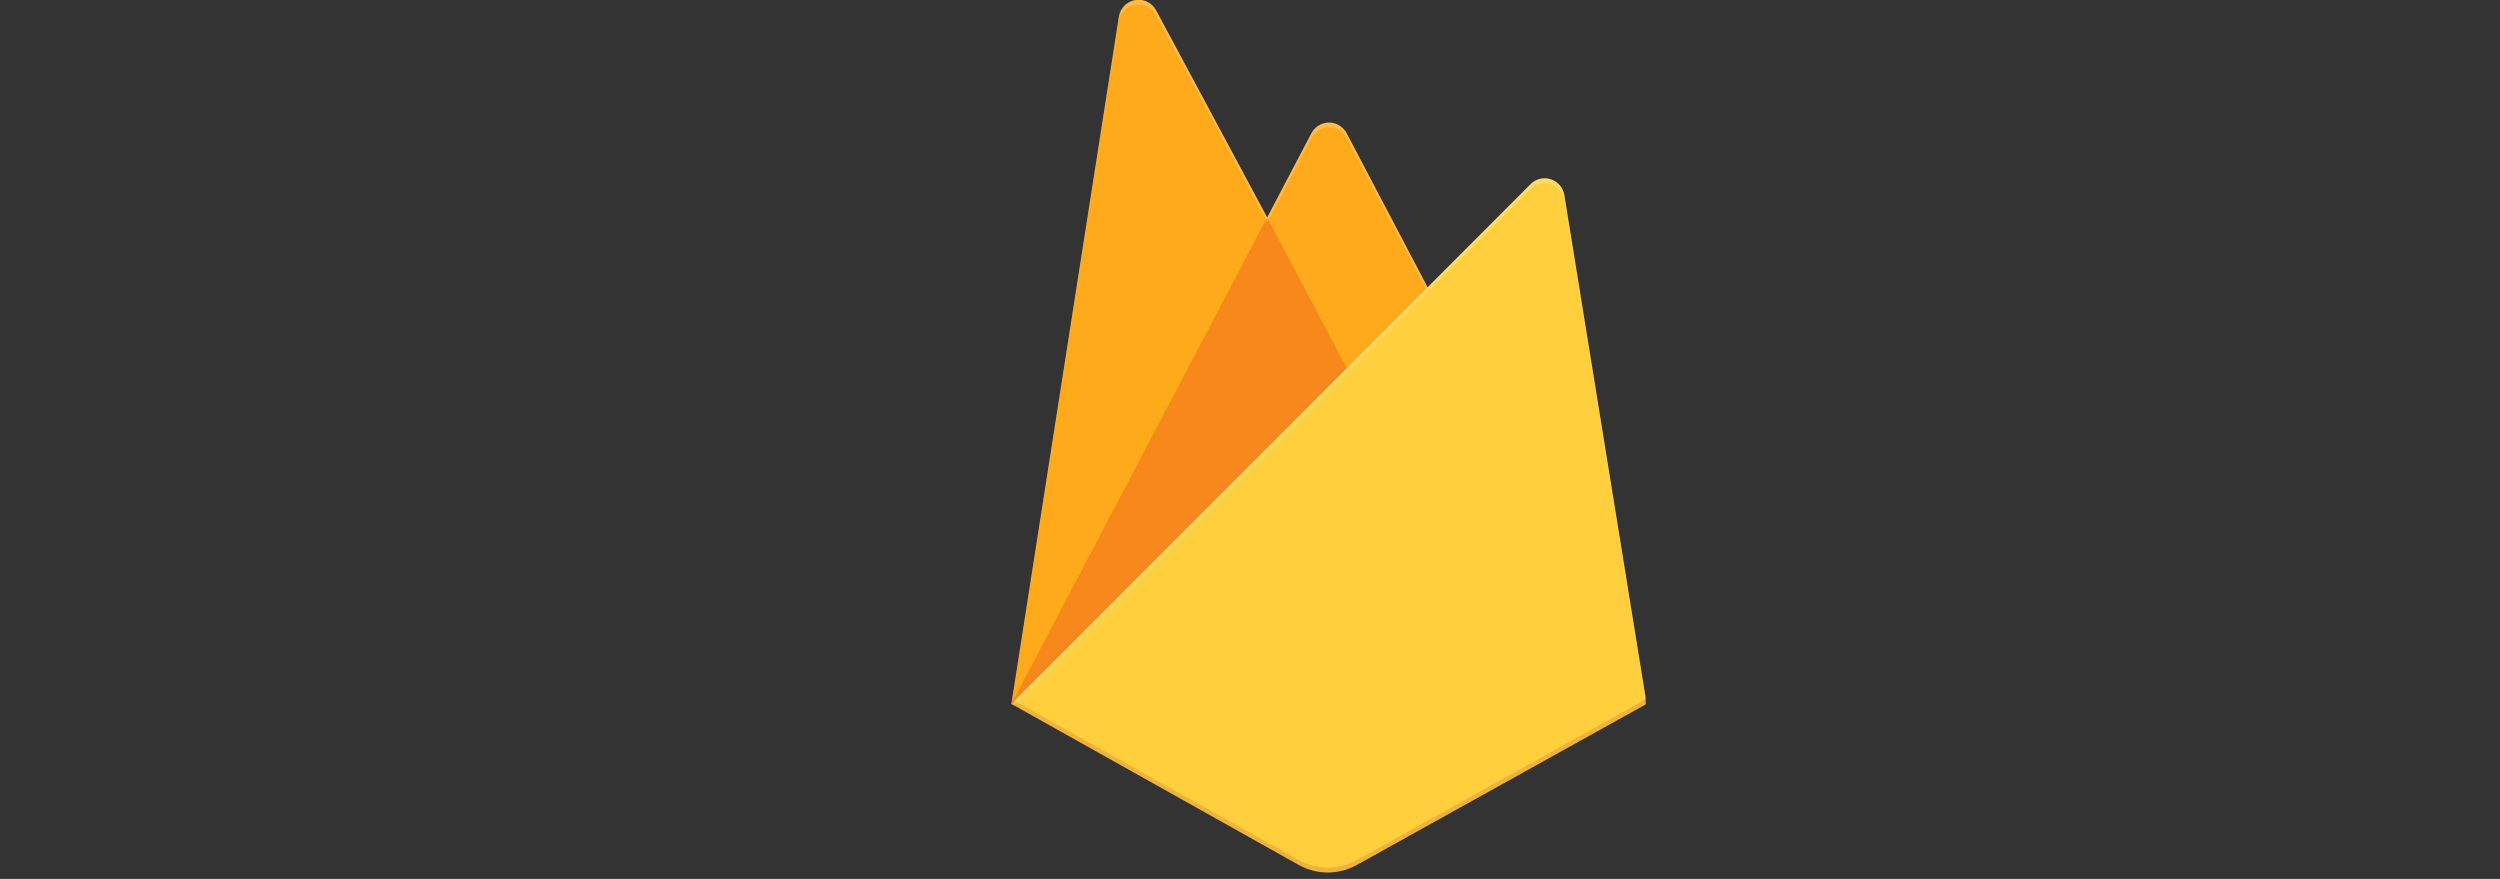
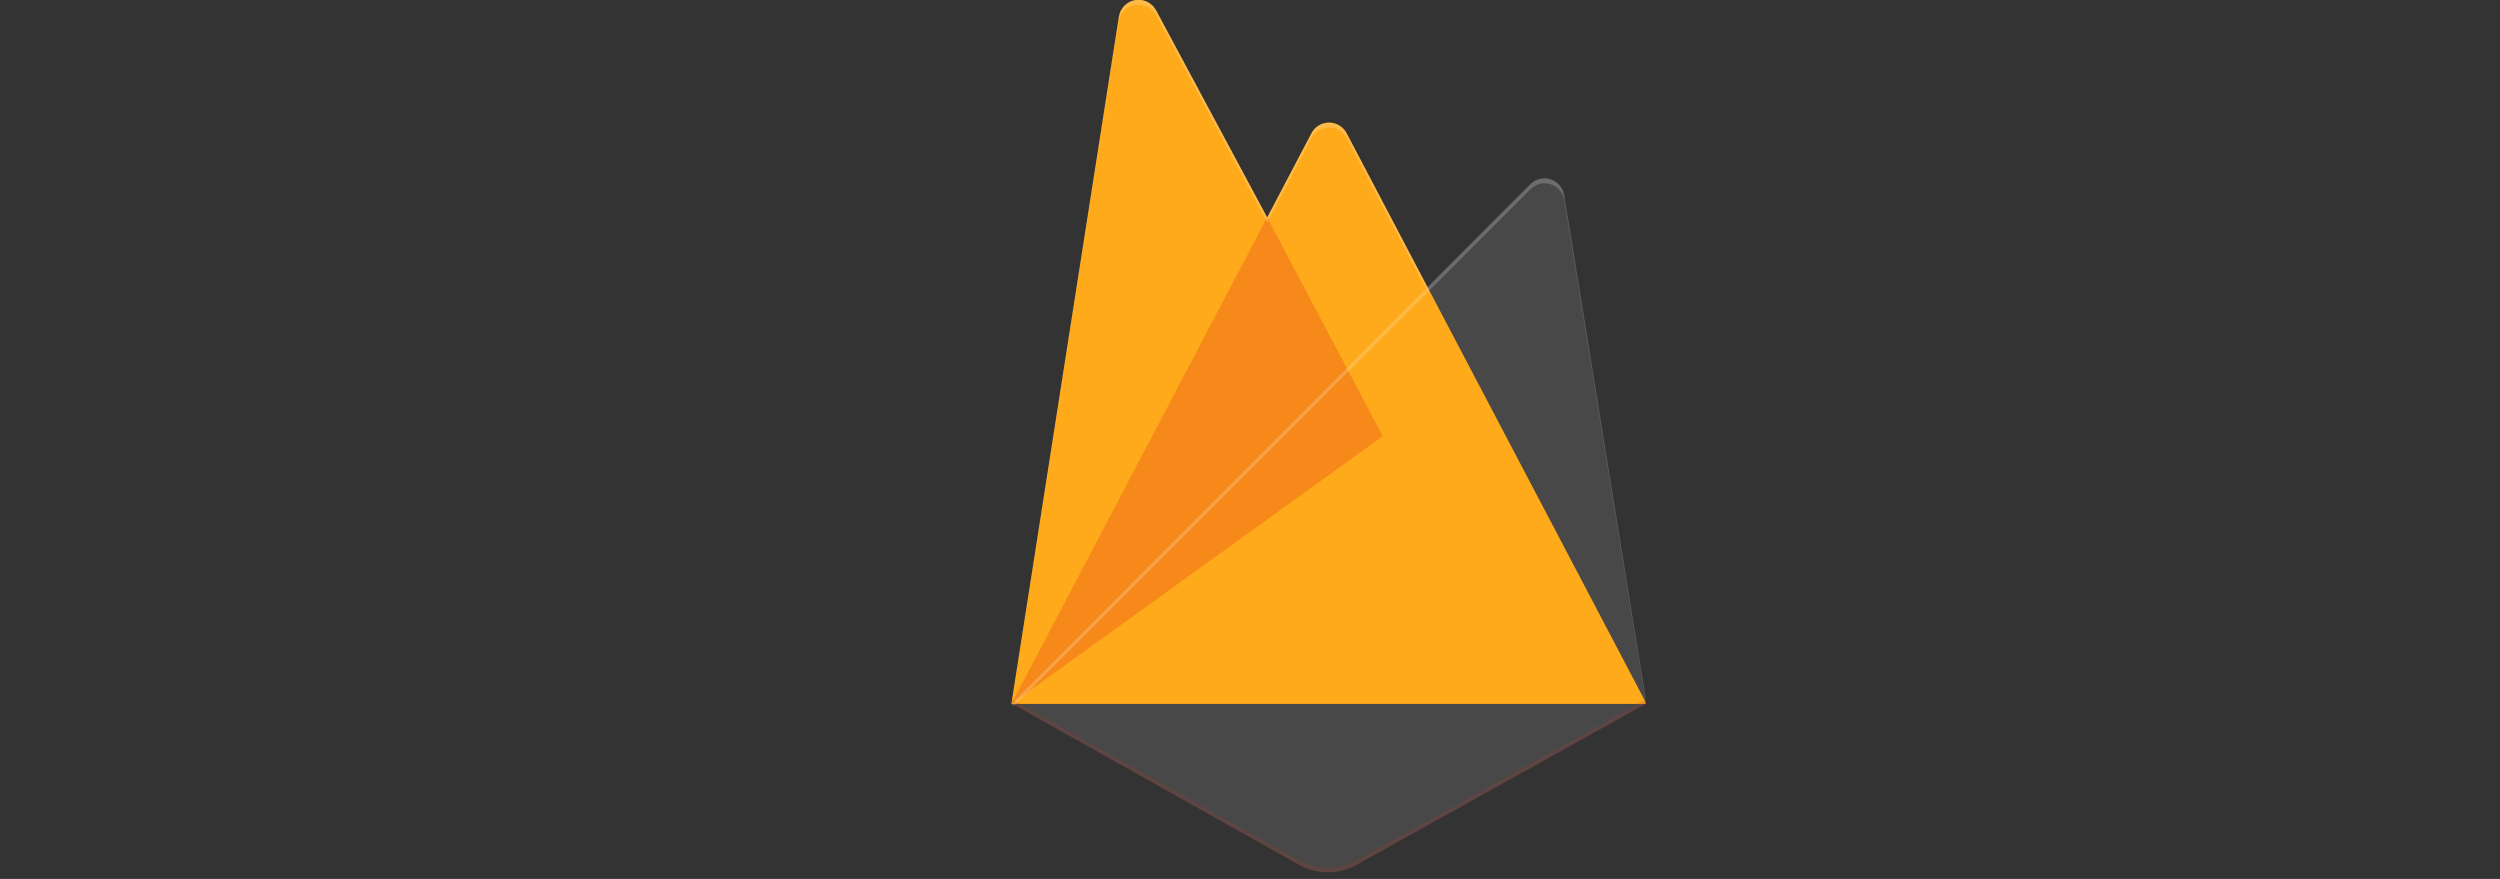
<svg xmlns="http://www.w3.org/2000/svg" width="512" height="180" viewBox="0 0 512 180" fill="none">
  <rect x="0" y="0" width="512" height="180" fill="#333333" stroke="none" />
  <g clip-path="url(#clip0_114_816)">
    <path d="M207.137 144.162L229.151 3.396C229.42 1.67 230.763 0.309 232.487 0.016C234.211 -0.276 235.929 0.566 236.753 2.106L259.519 44.539L268.593 27.273C269.296 25.938 270.682 25.102 272.191 25.102C273.701 25.102 275.086 25.938 275.789 27.273L337.226 144.162L207.137 144.162Z" fill="#FFA000" />
    <path d="M283.189 89.328L259.509 44.519L207.137 144.162L283.189 89.328Z" fill="#F57C00" />
-     <path d="M337.227 144.162L320.367 39.898C320.112 38.401 319.043 37.17 317.594 36.707C316.146 36.243 314.561 36.629 313.486 37.703L207.137 144.16L265.983 177.138C269.678 179.2 274.178 179.2 277.874 177.138L337.227 144.16V144.162Z" fill="#FFCA28" />
    <path d="M320.366 39.898C320.112 38.401 319.042 37.171 317.594 36.707C316.146 36.243 314.561 36.629 313.486 37.703L292.378 58.849L275.78 27.273C275.077 25.938 273.692 25.102 272.182 25.102C270.673 25.102 269.287 25.938 268.584 27.273L259.51 44.538L236.743 2.107C235.917 0.565 234.197 -0.275 232.472 0.02C230.746 0.314 229.407 1.679 229.141 3.406L207.137 144.162H207.066L207.137 144.243L207.716 144.528L313.455 38.74C314.53 37.661 316.119 37.273 317.571 37.735C319.023 38.197 320.094 39.432 320.346 40.934L337.065 144.263L337.227 144.162L320.366 39.898ZM207.33 143.969L229.151 4.402C229.417 2.674 230.759 1.31 232.483 1.015C234.207 0.72 235.927 1.56 236.754 3.102L259.519 45.535L268.593 28.269C269.296 26.934 270.682 26.098 272.191 26.098C273.701 26.098 275.086 26.934 275.789 28.269L292.051 59.174L207.33 143.969Z" fill="white" fill-opacity="0.2" />
    <path opacity="0.2" d="M277.874 176.144C274.178 178.206 269.678 178.206 265.983 176.144L207.279 143.258L207.137 144.162L265.983 177.13C269.678 179.191 274.178 179.191 277.874 177.13L337.227 144.162L337.075 143.228L277.874 176.144Z" fill="#A52714" />
    <path d="M320.198 39.919C319.944 38.422 318.878 37.192 317.435 36.731C315.992 36.27 314.413 36.653 313.341 37.727L292.306 58.863L275.767 27.301C275.067 25.966 273.686 25.131 272.182 25.131C270.678 25.131 269.298 25.966 268.597 27.301L259.553 44.559L236.867 2.144C236.044 0.604 234.33 -0.236 232.612 0.058C230.894 0.353 229.556 1.717 229.291 3.444L207.365 144.138L266.004 177.09C269.687 179.151 274.171 179.151 277.854 177.09L337 144.138L320.198 39.919V39.919Z" fill="url(#paint0_linear_114_816)" />
  </g>
  <defs>
    <linearGradient id="paint0_linear_114_816" x1="-245.063" y1="3040.39" x2="15927.4" y2="11577.1" gradientUnits="userSpaceOnUse">
      <stop stop-color="white" stop-opacity="0.1" />
      <stop offset="0.14" stop-color="white" stop-opacity="0.08" />
      <stop offset="0.61" stop-color="white" stop-opacity="0.02" />
      <stop offset="1" stop-color="white" stop-opacity="0" />
    </linearGradient>
    <clipPath id="clip0_114_816">
      <rect width="131" height="180" fill="white" transform="translate(206)" />
    </clipPath>
  </defs>
</svg>